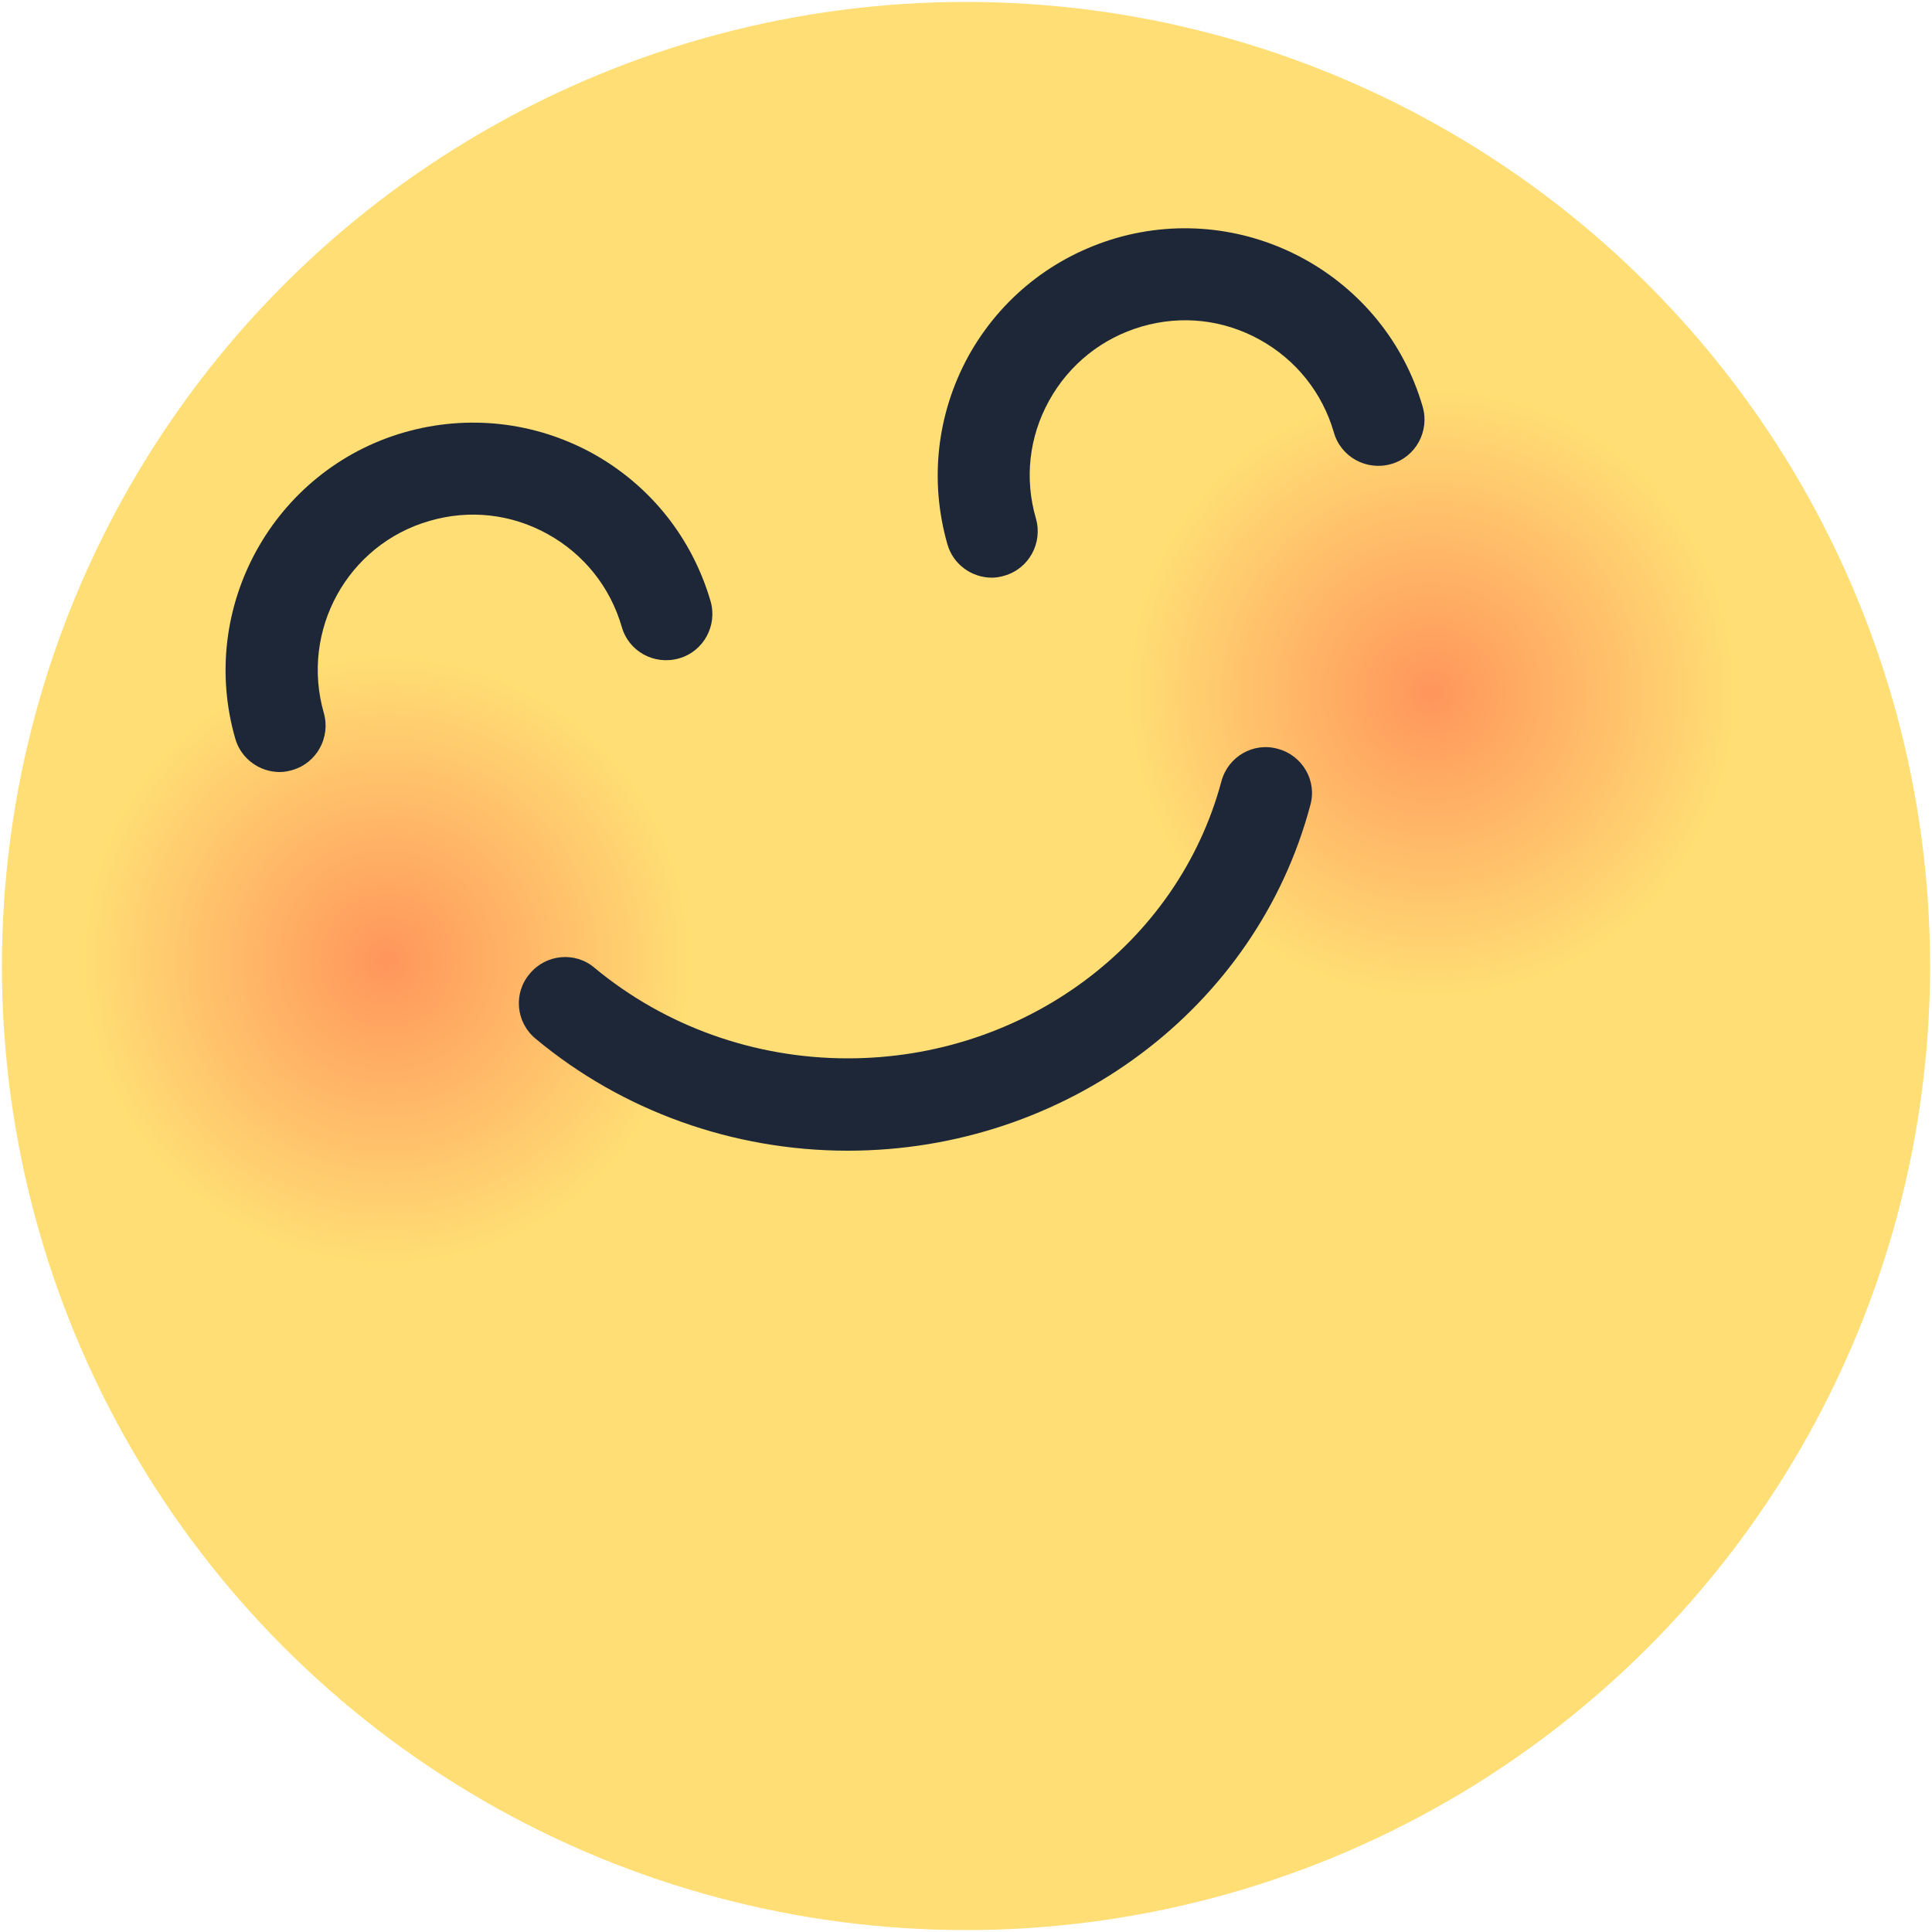
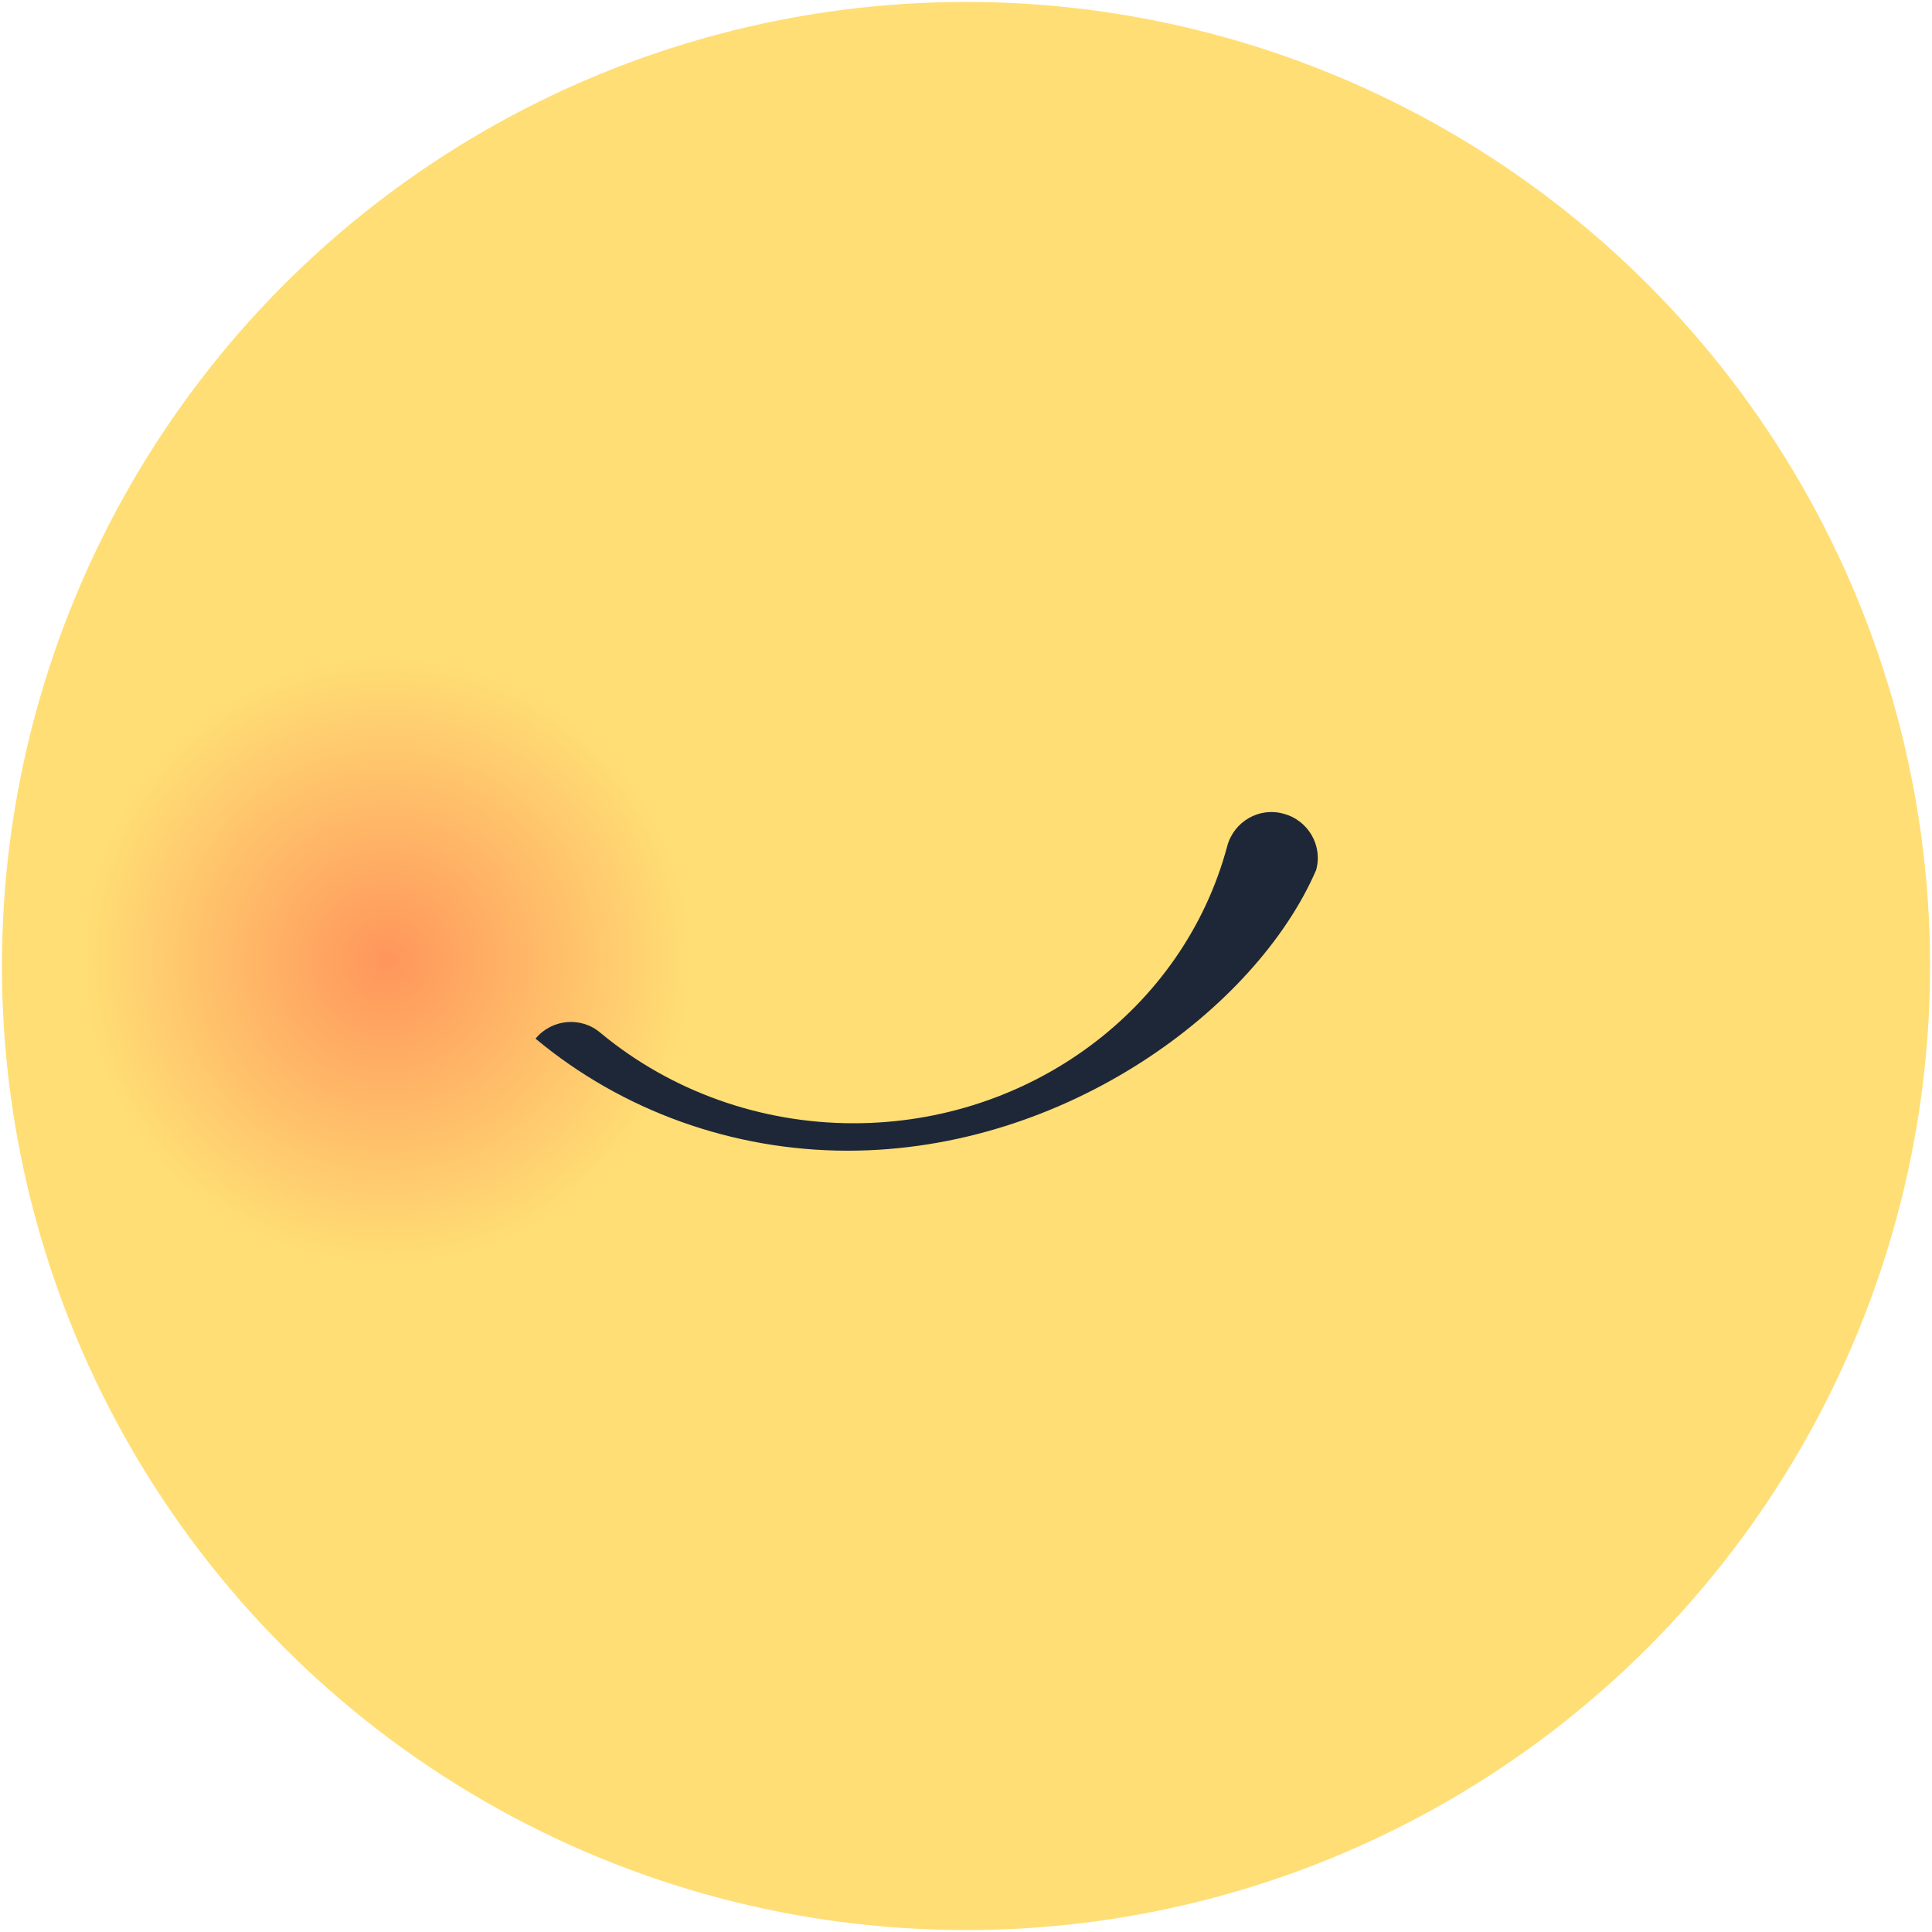
<svg xmlns="http://www.w3.org/2000/svg" version="1.1" id="Слой_1" x="0px" y="0px" viewBox="0 0 500 500" enable-background="new 0 0 500 500" xml:space="preserve">
  <g>
    <circle fill="#FFDE75" cx="250" cy="250" r="249.5" />
    <radialGradient id="SVGID_1_" cx="370.517" cy="179.284" r="93.127" gradientUnits="userSpaceOnUse">
      <stop offset="0" style="stop-color:#FF4D43" />
      <stop offset="0.841" style="stop-color:#FFDE75" />
    </radialGradient>
-     <circle opacity="0.5" fill="url(#SVGID_1_)" cx="370.5" cy="179.3" r="93.1" />
    <radialGradient id="SVGID_2_" cx="100.101" cy="248.568" r="93.127" gradientUnits="userSpaceOnUse">
      <stop offset="0" style="stop-color:#FF4D43" />
      <stop offset="0.841" style="stop-color:#FFDE75" />
    </radialGradient>
    <circle opacity="0.5" fill="url(#SVGID_2_)" cx="100.1" cy="248.6" r="93.1" />
-     <path fill="#1D2738" d="M256.7,149.5c-5.2,0-10-3.4-11.5-8.6c-4.7-16.4-2.8-33.7,5.4-48.7c8.3-15,21.9-25.8,38.3-30.6   c33.9-9.8,69.5,9.8,79.3,43.7c1.8,6.3-1.8,13-8.2,14.8c-6.3,1.8-13-1.8-14.8-8.2c-3-10.3-9.8-18.8-19.2-24   c-9.4-5.2-20.2-6.4-30.5-3.4c-10.3,3-18.8,9.8-24,19.2c-5.2,9.4-6.4,20.2-3.4,30.5c1.8,6.3-1.8,13-8.2,14.8   C258.9,149.3,257.8,149.5,256.7,149.5z" />
-     <path fill="#1D2738" d="M72.4,199.8c-5.2,0-10-3.4-11.5-8.6c-9.8-33.9,9.8-69.5,43.7-79.3c16.4-4.7,33.7-2.8,48.7,5.4   c15,8.3,25.8,21.9,30.6,38.3c1.8,6.3-1.8,13-8.2,14.8c-6.4,1.8-13-1.8-14.8-8.2c-3-10.3-9.8-18.8-19.2-24   c-9.4-5.2-20.2-6.4-30.5-3.4c-21.3,6.1-33.5,28.4-27.4,49.7c1.8,6.3-1.8,13-8.2,14.8C74.6,199.6,73.5,199.8,72.4,199.8z" />
-     <path fill="#1D2738" d="M219.4,297.8c-29.7,0-58.4-10.3-80.8-29c-5.1-4.2-5.8-11.8-1.5-16.8c4.2-5.1,11.8-5.8,16.8-1.5   c18.2,15.1,41.4,23.4,65.5,23.4c45.6,0,85.4-29.5,96.7-71.7c1.7-6.4,8.3-10.2,14.6-8.4c6.4,1.7,10.2,8.3,8.4,14.6   C325.1,261,275.8,297.8,219.4,297.8z" />
+     <path fill="#1D2738" d="M219.4,297.8c-29.7,0-58.4-10.3-80.8-29c4.2-5.1,11.8-5.8,16.8-1.5   c18.2,15.1,41.4,23.4,65.5,23.4c45.6,0,85.4-29.5,96.7-71.7c1.7-6.4,8.3-10.2,14.6-8.4c6.4,1.7,10.2,8.3,8.4,14.6   C325.1,261,275.8,297.8,219.4,297.8z" />
  </g>
  <g>
</g>
  <g>
</g>
  <g>
</g>
  <g>
</g>
  <g>
</g>
  <g>
</g>
</svg>